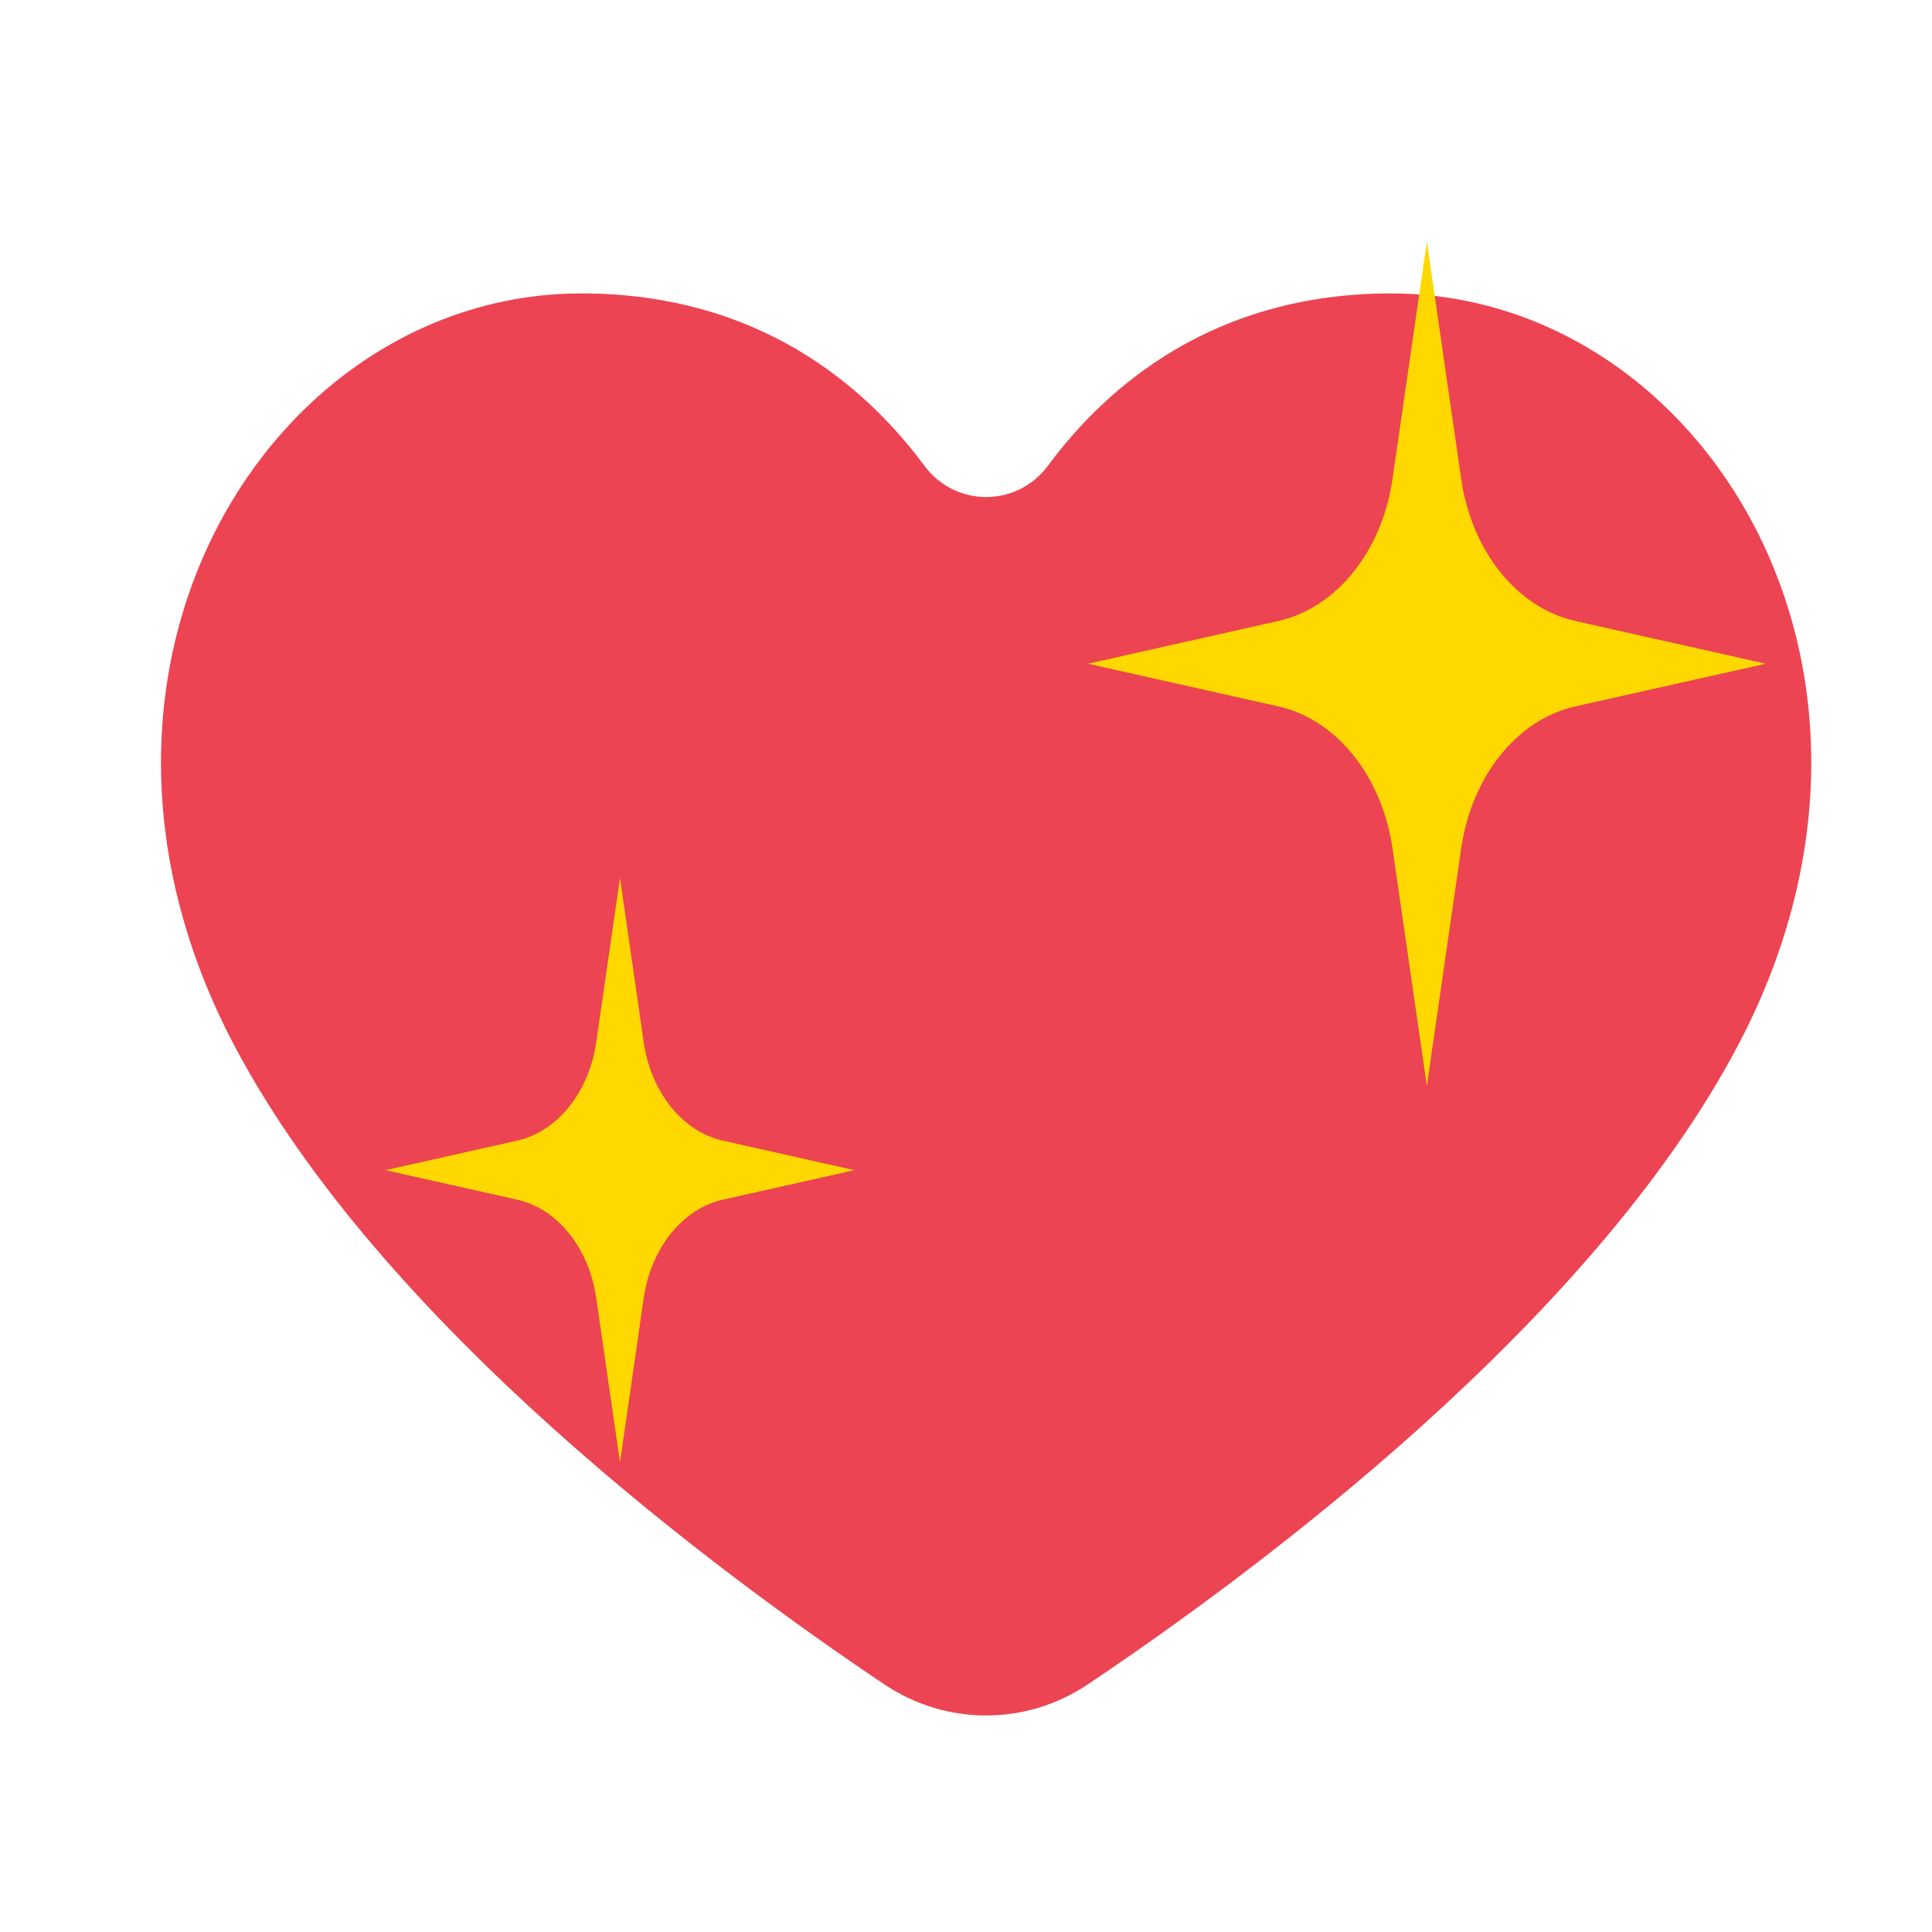
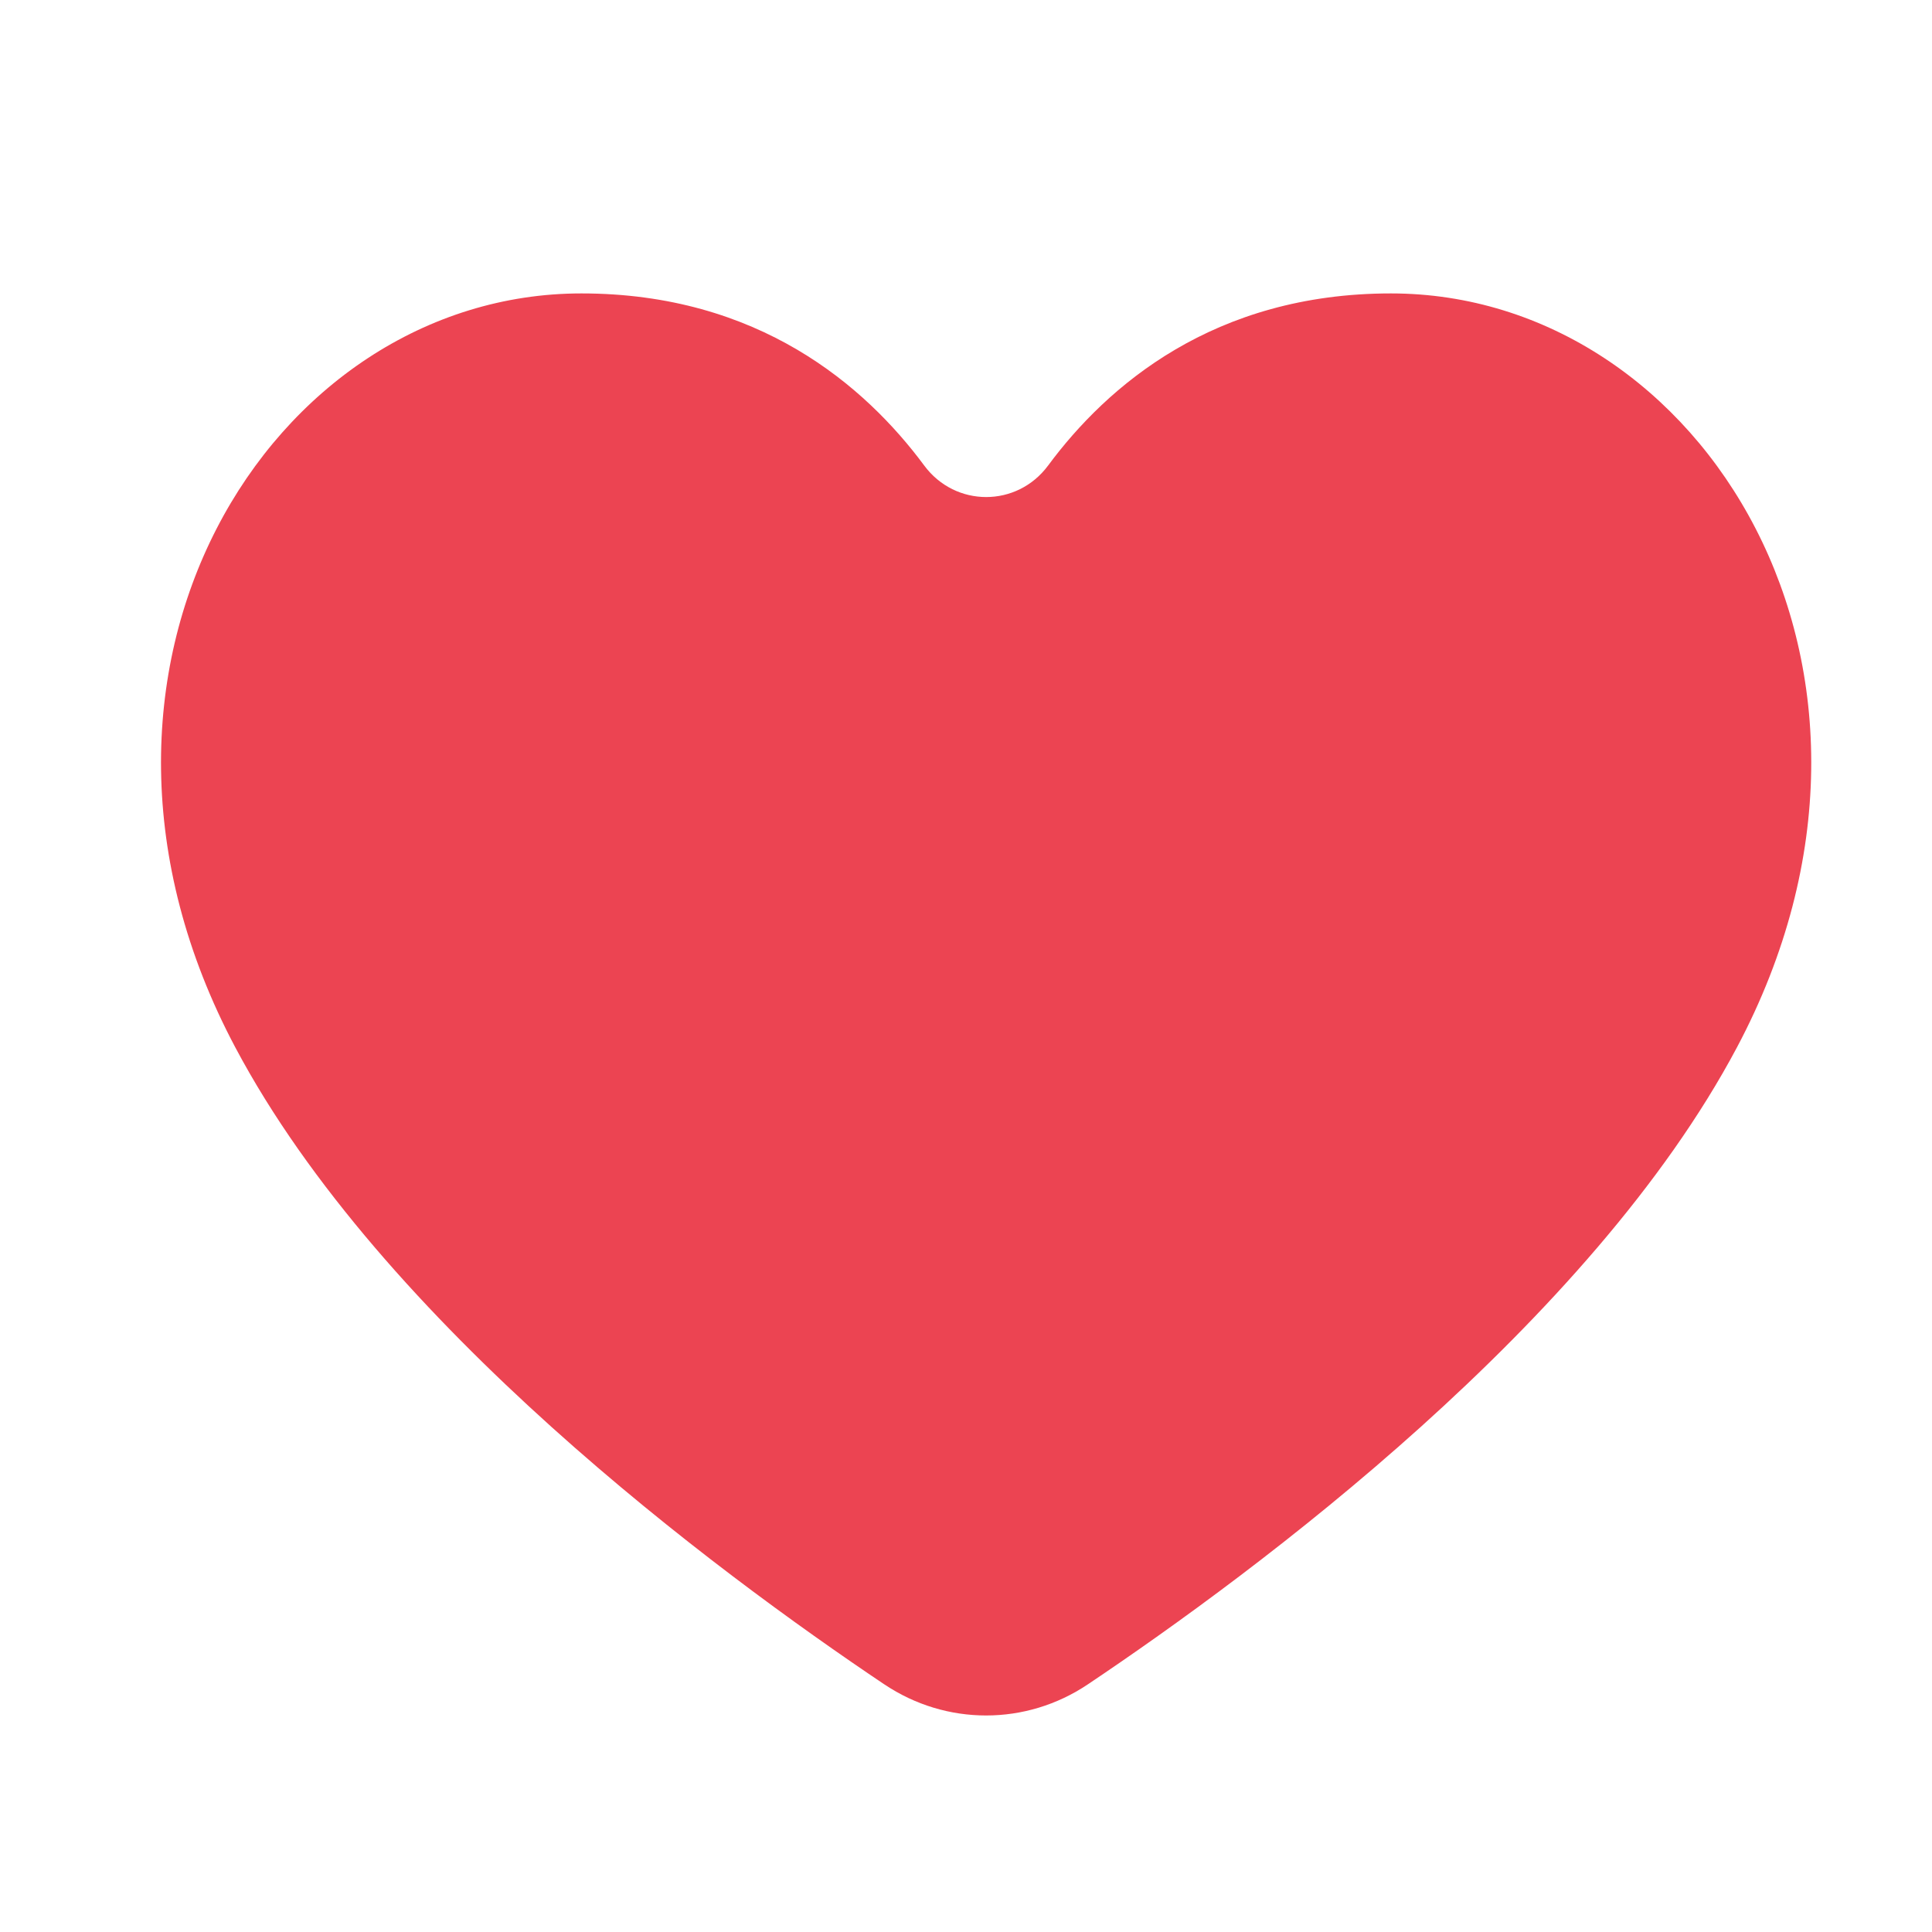
<svg xmlns="http://www.w3.org/2000/svg" width="24" height="24" viewBox="0 0 24 24" fill="none">
  <g clip-path="url(#clip0_813_2199)">
    <path d="M10.986 20.924C11.754 21.439 12.746 21.439 13.513 20.924C15.61 19.518 19.756 16.44 21.577 13.011C24.067 8.322 21.143 3.645 17.279 3.645C15.078 3.645 13.752 4.794 13.02 5.783C12.633 6.305 11.868 6.305 11.481 5.783C10.748 4.794 9.423 3.645 7.222 3.645C3.357 3.645 0.433 8.322 2.923 13.011C4.744 16.441 8.89 19.518 10.987 20.925L10.986 20.924Z" fill="#EC4452" />
-     <path d="M18.151 5.946L17.725 3L17.299 5.946C17.169 6.847 16.603 7.552 15.88 7.714L13.516 8.245L15.88 8.775C16.603 8.937 17.169 9.642 17.299 10.543L17.725 13.489L18.151 10.543C18.28 9.642 18.846 8.937 19.569 8.775L21.934 8.245L19.569 7.714C18.846 7.552 18.28 6.847 18.151 5.946Z" fill="#FFD800" />
-     <path d="M7.996 12.945L7.702 10.906L7.407 12.945C7.317 13.568 6.926 14.056 6.426 14.169L4.789 14.536L6.426 14.903C6.926 15.016 7.318 15.503 7.407 16.127L7.702 18.166L7.996 16.127C8.087 15.504 8.478 15.016 8.978 14.903L10.614 14.536L8.978 14.169C8.478 14.056 8.086 13.569 7.996 12.945Z" fill="#FFD800" />
  </g>
  <defs>
    <clipPath id="clip0_813_2199">
      <rect width="24" height="24" fill="white" />
    </clipPath>
  </defs>
</svg>